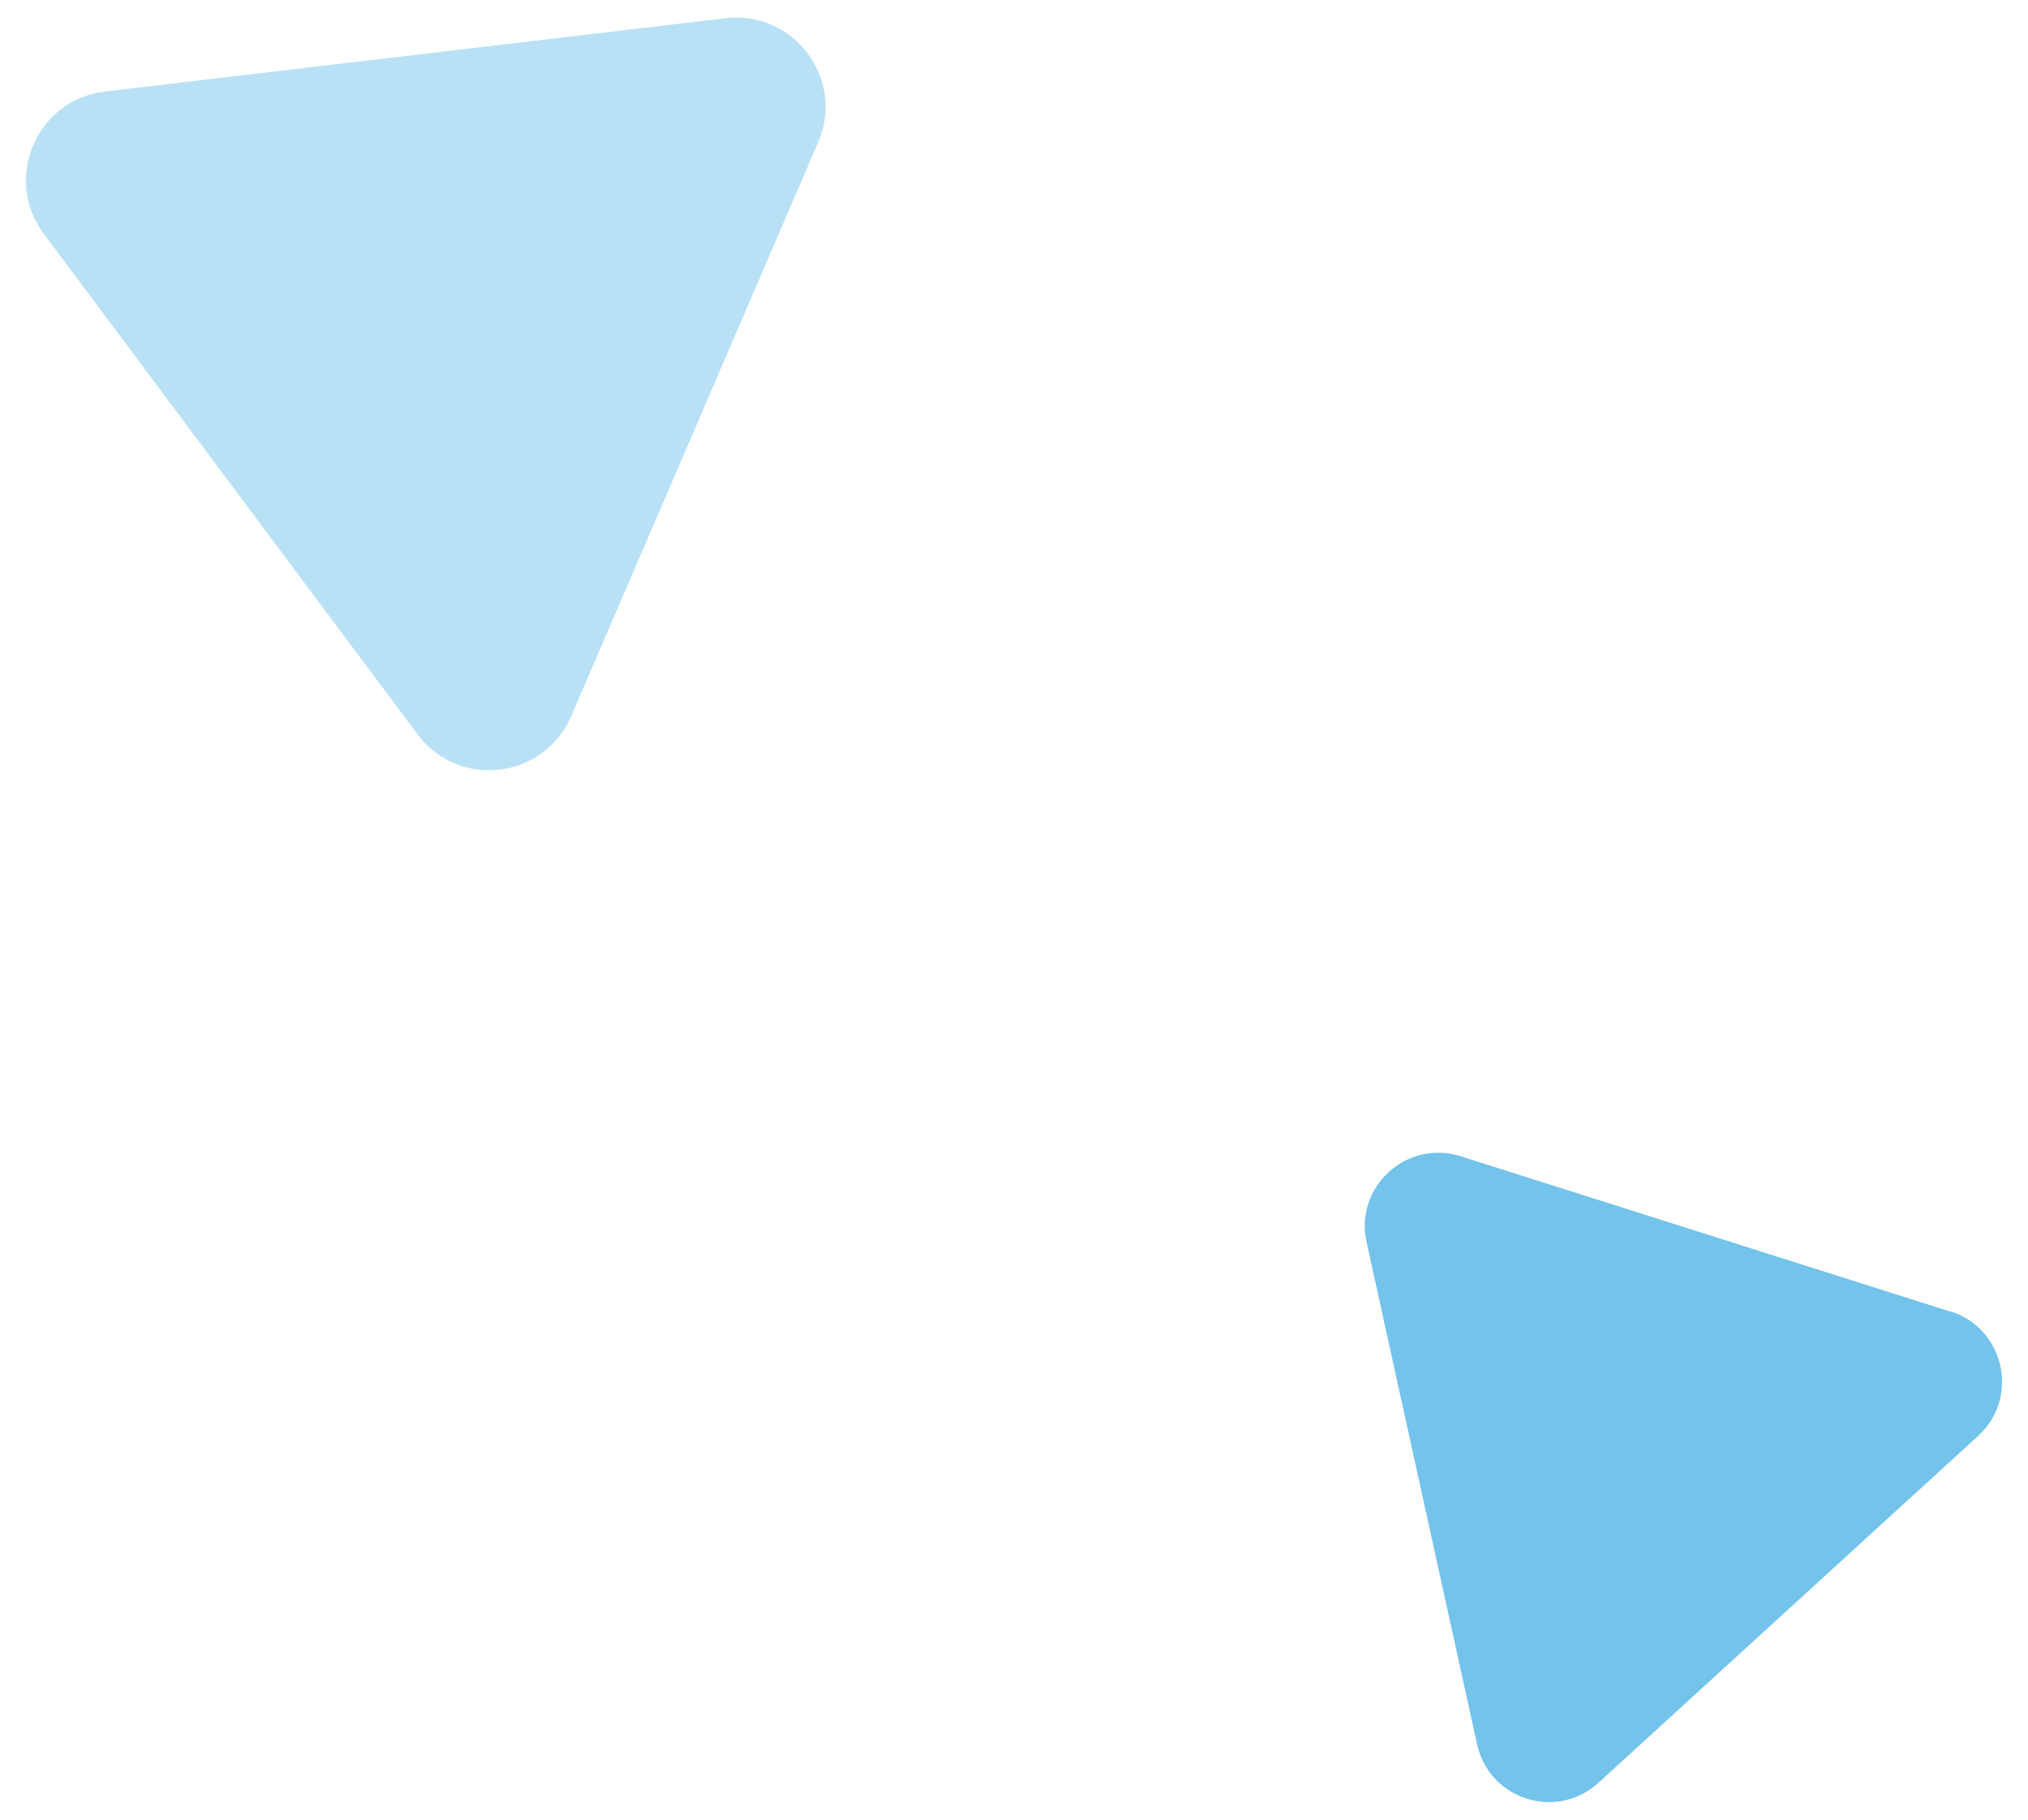
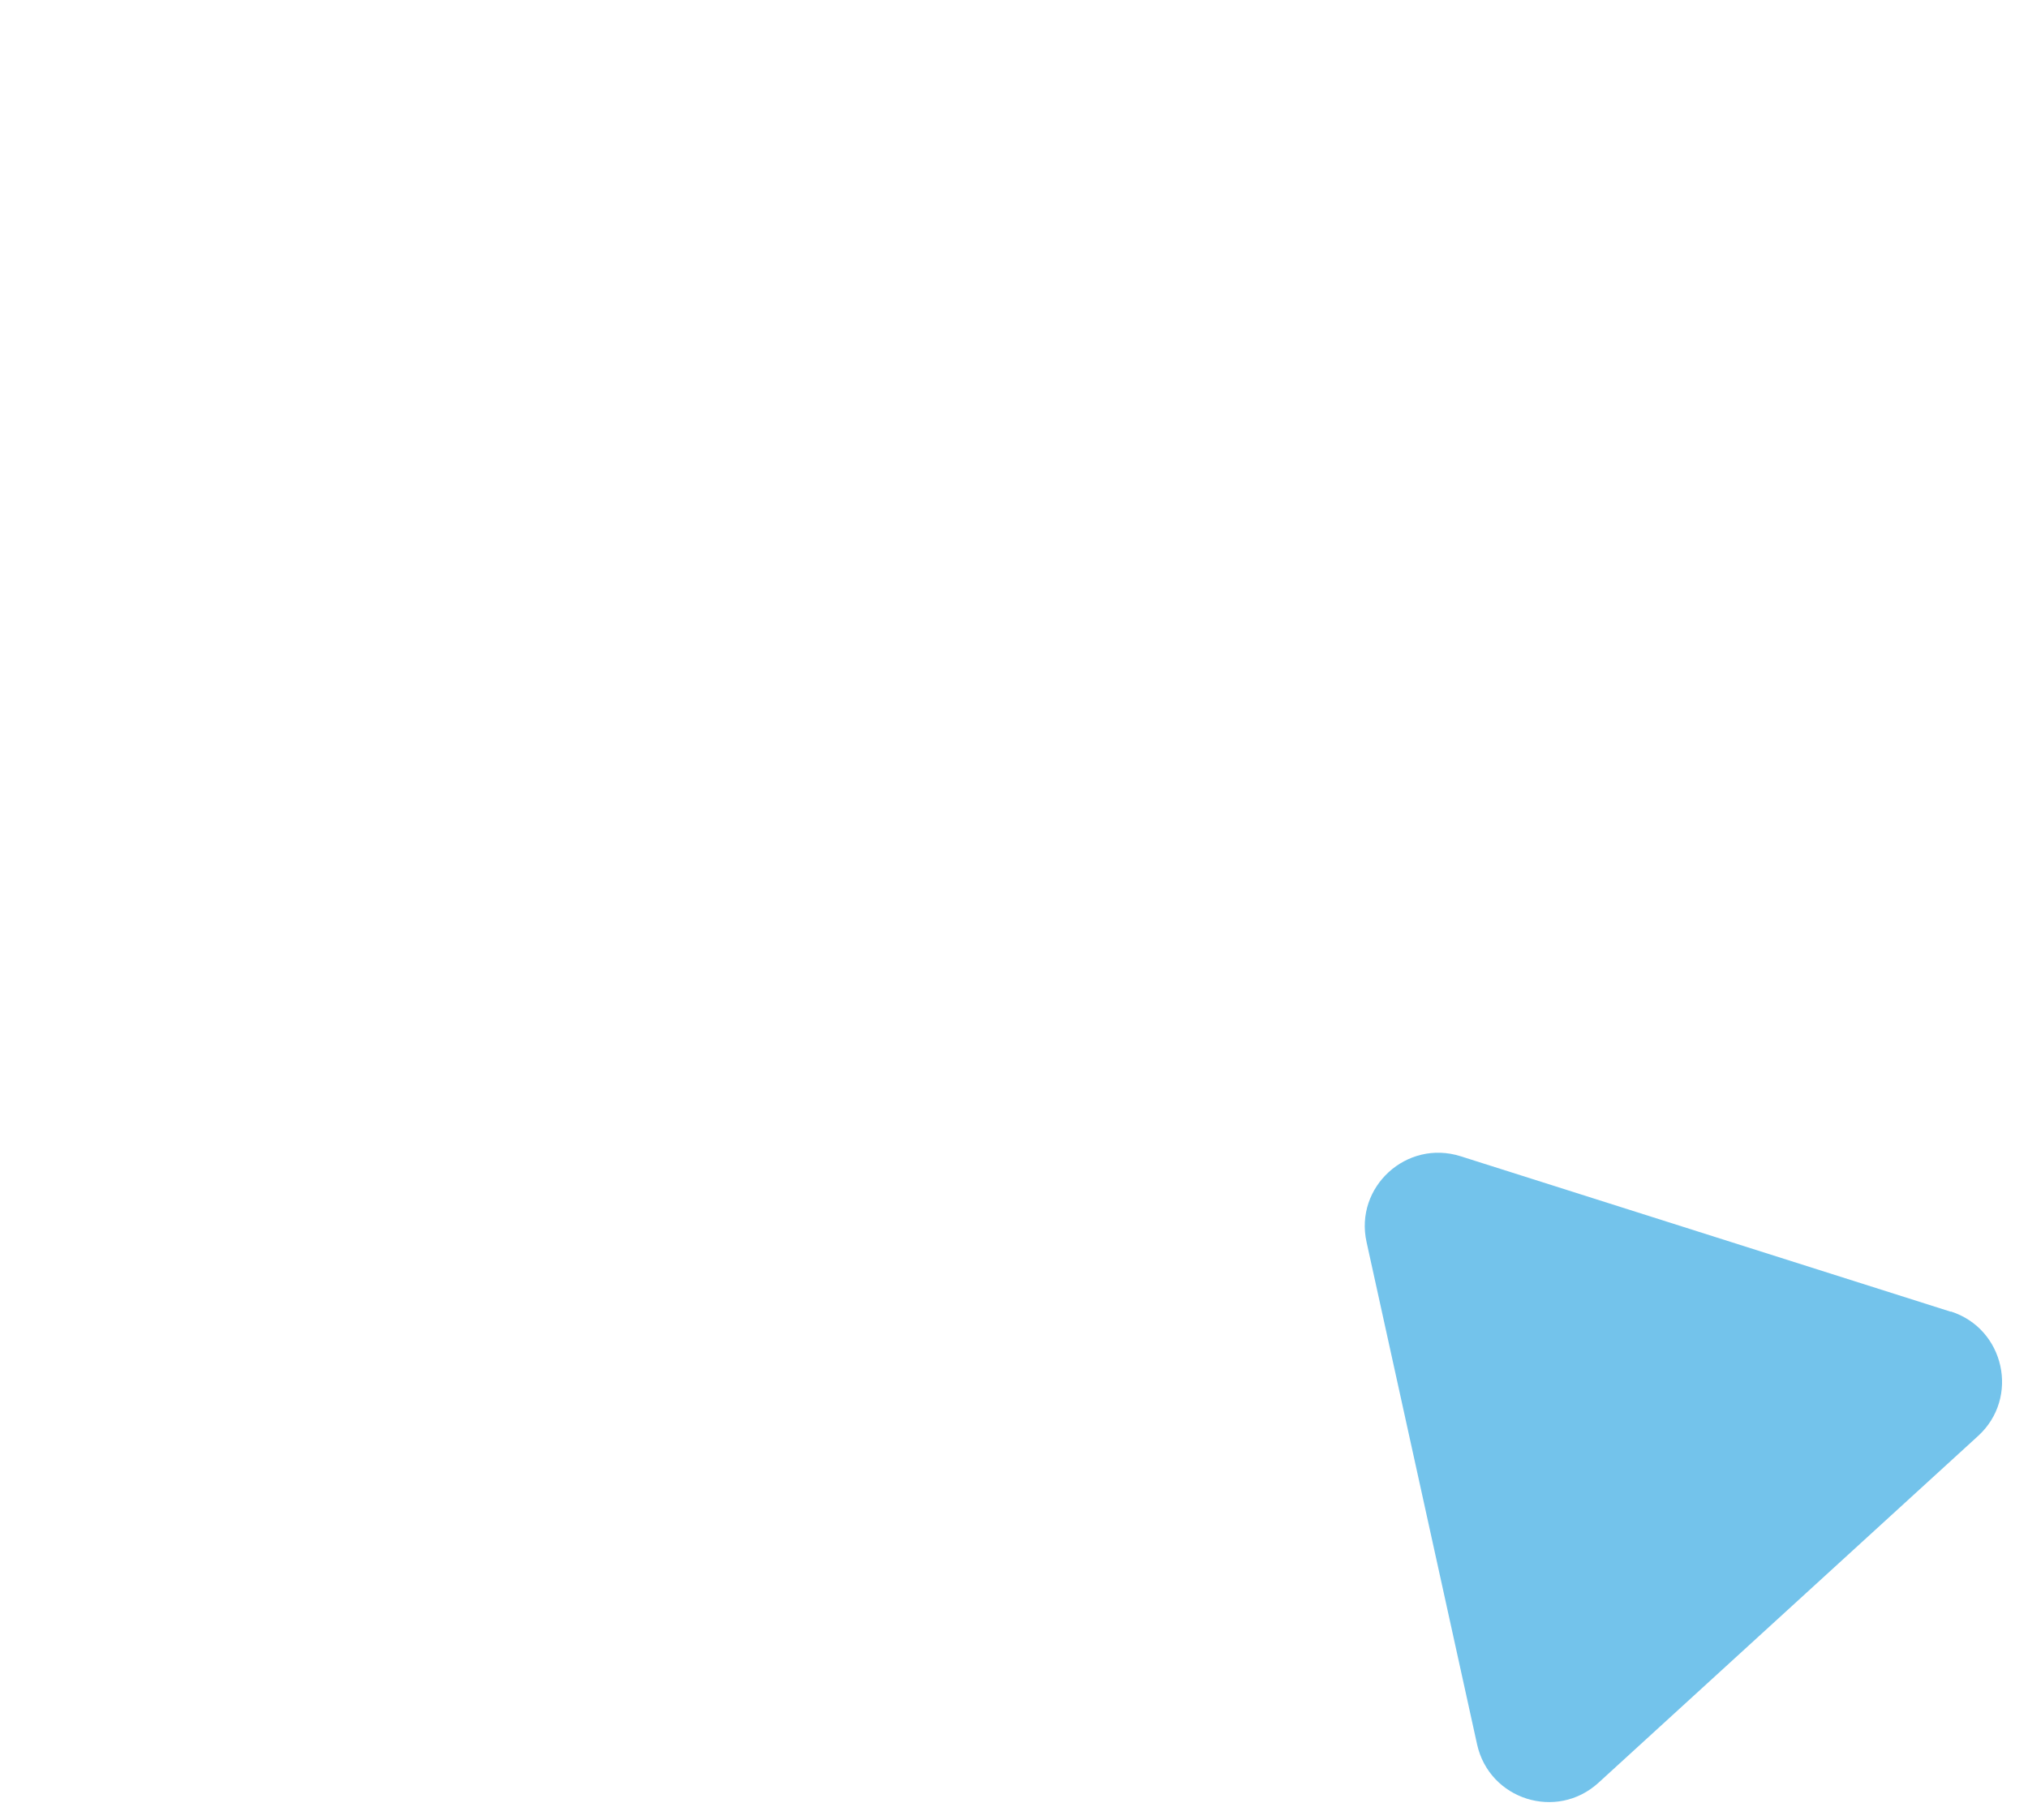
<svg xmlns="http://www.w3.org/2000/svg" id="_レイヤー_1" viewBox="0 0 78 70">
  <defs>
    <style>.cls-1{fill:#b9e1f5;}.cls-2{fill:#73c3eb;}</style>
  </defs>
-   <path class="cls-1" d="M27.91.7L4.04,3.52C1.41,3.83.1,6.87,1.68,8.99l14.38,19.26c1.58,2.12,4.87,1.73,5.91-.7L31.47,5.47c1.04-2.43-.93-5.08-3.56-4.77Z" />
  <path class="cls-2" d="M75.03,50.46l-18.85-5.98c-2.08-.66-4.09,1.18-3.62,3.3l4.25,19.32c.47,2.13,3.06,2.95,4.67,1.48l14.6-13.34c1.61-1.47,1.02-4.13-1.05-4.79Z" />
</svg>